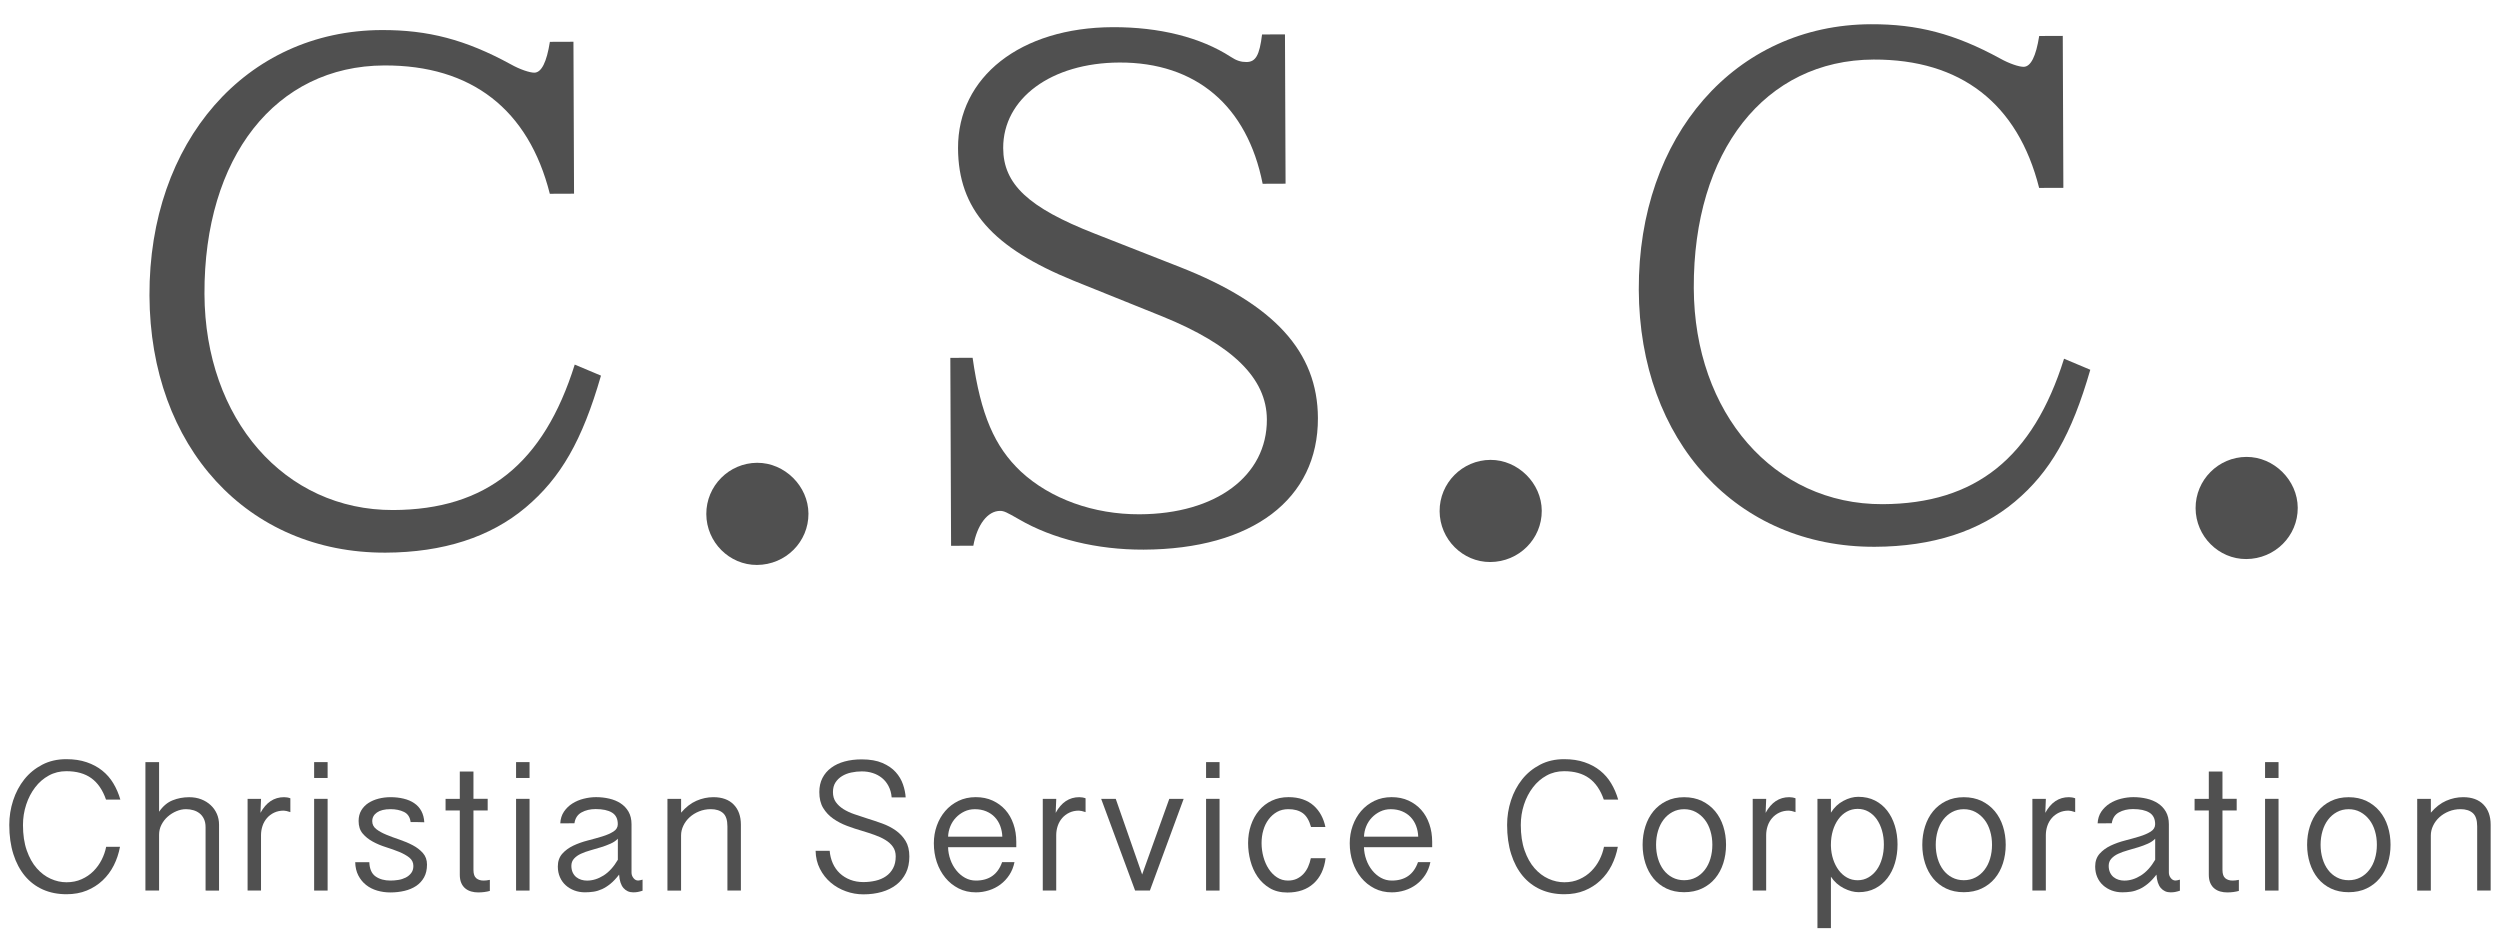
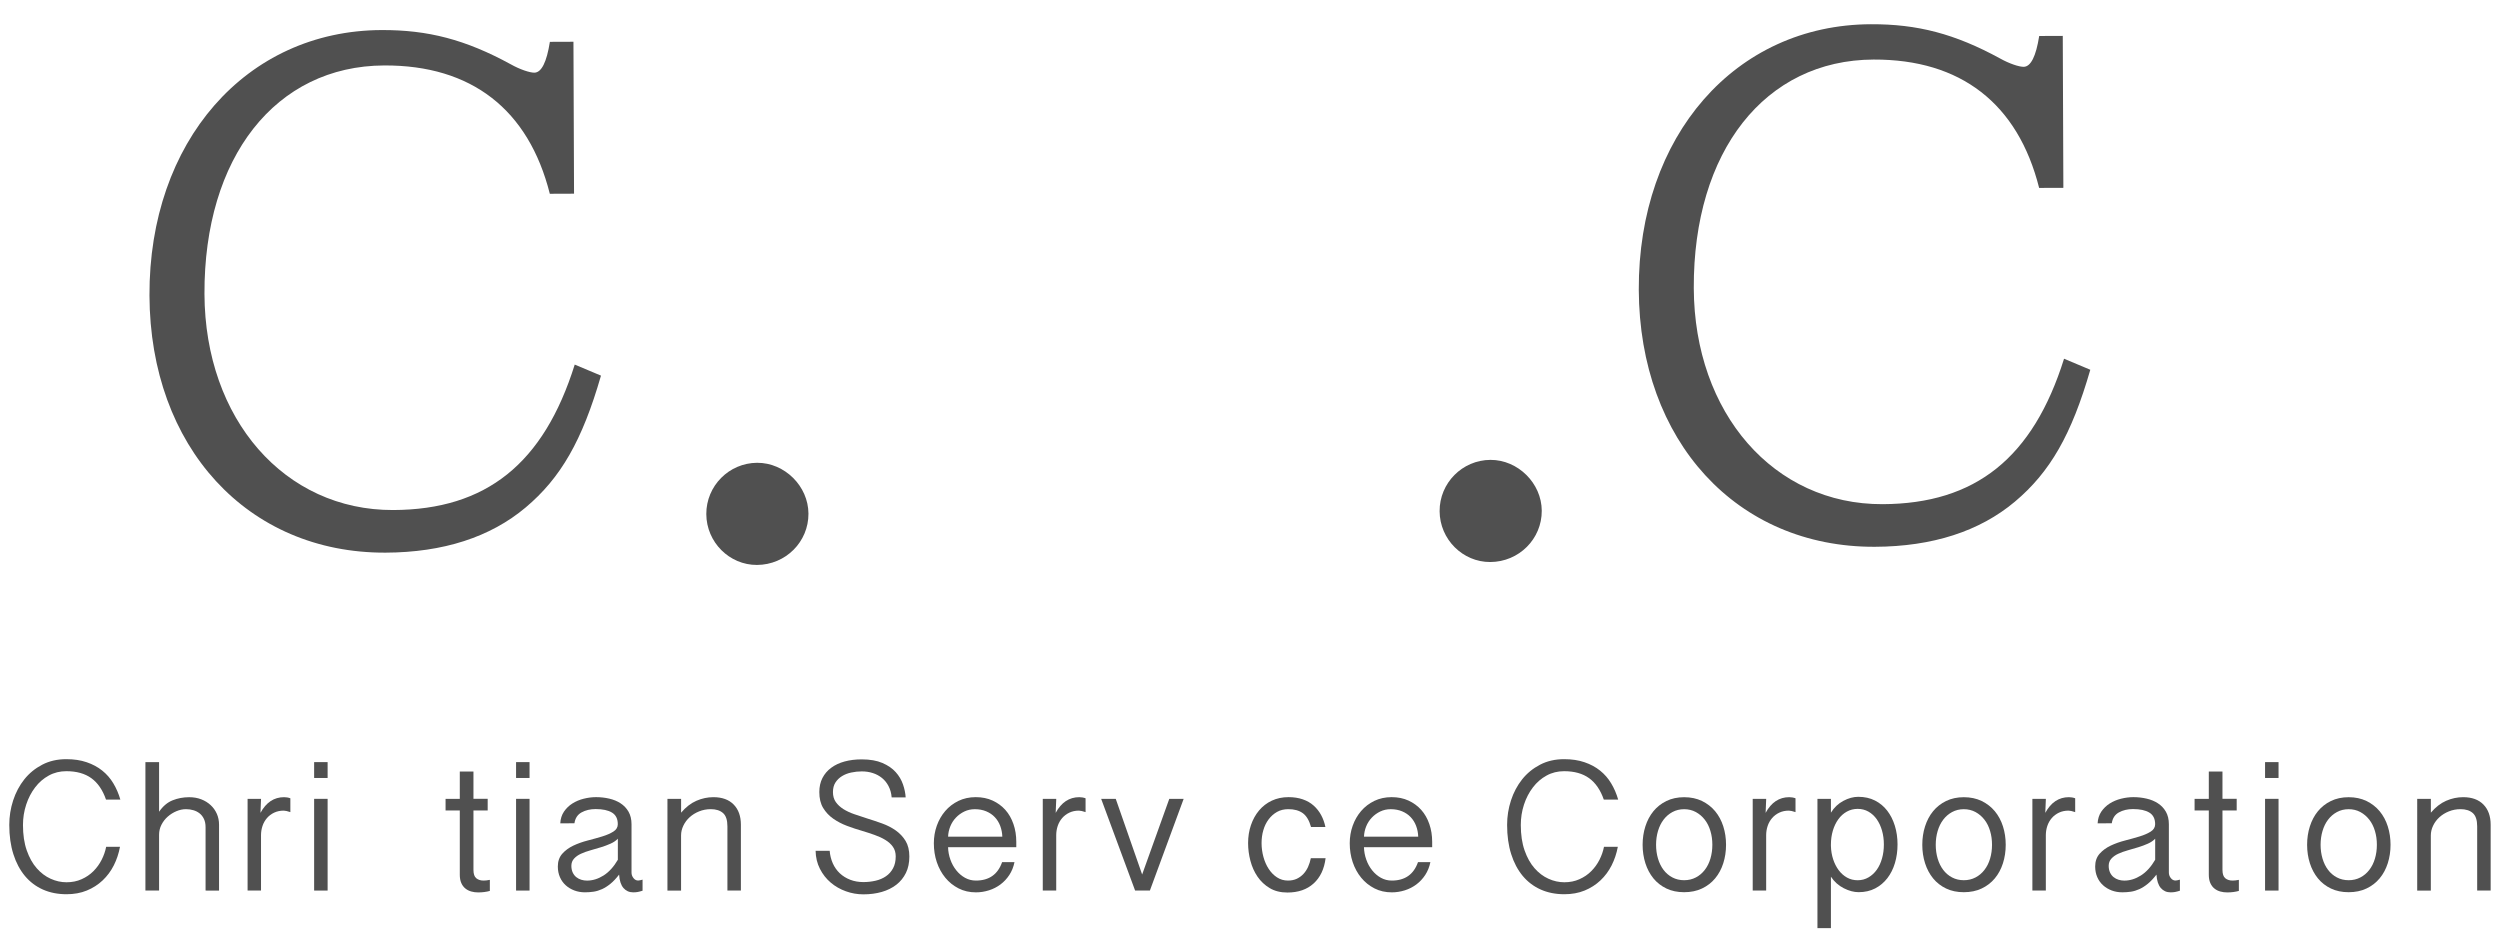
<svg xmlns="http://www.w3.org/2000/svg" version="1.1" id="レイヤー_1" x="0px" y="0px" viewBox="0 0 84 32" style="enable-background:new 0 0 84 32;" xml:space="preserve">
  <style type="text/css">
	.st0{fill:#505050;}
	.st1{fill:none;}
</style>
  <g>
    <g>
      <g>
        <g>
          <g>
            <path class="st0" d="M0.772,27.721c0,0.327,0.042,0.611,0.127,0.853c0.085,0.242,0.196,0.441,0.335,0.599       c0.138,0.157,0.294,0.275,0.468,0.353c0.173,0.079,0.351,0.118,0.533,0.118c0.186,0,0.355-0.034,0.508-0.103       c0.153-0.068,0.285-0.158,0.396-0.27c0.112-0.112,0.204-0.239,0.276-0.381s0.123-0.289,0.152-0.437h0.465       c-0.042,0.223-0.111,0.431-0.208,0.623c-0.097,0.192-0.222,0.36-0.375,0.505c-0.153,0.145-0.331,0.258-0.533,0.341       s-0.43,0.124-0.682,0.124c-0.294,0-0.558-0.053-0.794-0.158c-0.235-0.105-0.437-0.258-0.604-0.458       c-0.167-0.201-0.296-0.444-0.387-0.732c-0.091-0.287-0.137-0.615-0.137-0.982c0-0.281,0.043-0.555,0.13-0.822       s0.212-0.502,0.375-0.707s0.364-0.369,0.602-0.493c0.237-0.124,0.507-0.186,0.809-0.186c0.256,0,0.484,0.034,0.685,0.103       c0.2,0.068,0.375,0.162,0.524,0.282c0.149,0.12,0.273,0.262,0.372,0.428c0.099,0.165,0.178,0.347,0.235,0.545H3.562       c-0.112-0.322-0.276-0.562-0.493-0.719c-0.217-0.157-0.497-0.235-0.84-0.235c-0.215,0-0.412,0.048-0.589,0.146       c-0.178,0.097-0.331,0.229-0.459,0.397c-0.128,0.167-0.229,0.36-0.301,0.58S0.772,27.482,0.772,27.721z" />
            <path class="st0" d="M5.345,25.607v1.668c0.128-0.186,0.279-0.314,0.453-0.384c0.174-0.07,0.36-0.105,0.558-0.105       c0.149,0,0.284,0.024,0.406,0.071c0.122,0.047,0.227,0.113,0.316,0.195s0.158,0.18,0.208,0.292       c0.049,0.111,0.074,0.233,0.074,0.366v2.213H6.907v-2.133c0-0.107-0.019-0.199-0.056-0.276s-0.086-0.139-0.146-0.186       s-0.129-0.083-0.208-0.105C6.42,27.2,6.337,27.188,6.25,27.188c-0.107,0-0.215,0.023-0.322,0.068s-0.205,0.106-0.292,0.183       c-0.087,0.076-0.157,0.167-0.211,0.272S5.345,27.93,5.345,28.05v1.873H4.886v-4.315H5.345z" />
            <path class="st0" d="M8.319,26.841h0.452l-0.019,0.471c0.19-0.351,0.455-0.527,0.794-0.527c0.033,0,0.068,0.003,0.105,0.009       c0.037,0.006,0.072,0.016,0.105,0.028v0.465c-0.099-0.033-0.173-0.05-0.223-0.05c-0.12,0-0.227,0.023-0.322,0.068       s-0.176,0.106-0.242,0.183c-0.066,0.077-0.116,0.165-0.149,0.264s-0.05,0.203-0.05,0.31v1.86H8.319V26.841z" />
            <path class="st0" d="M11.008,25.607v0.533h-0.453v-0.533H11.008z M11.008,26.841v3.082h-0.453v-3.082H11.008z" />
-             <path class="st0" d="M12.409,28.968c0.008,0.227,0.078,0.387,0.21,0.48c0.132,0.093,0.3,0.139,0.502,0.139       c0.083,0,0.169-0.007,0.26-0.021s0.174-0.041,0.248-0.078s0.136-0.088,0.186-0.152s0.074-0.144,0.074-0.239       c0-0.116-0.045-0.209-0.136-0.282c-0.091-0.072-0.205-0.136-0.341-0.192c-0.137-0.056-0.285-0.108-0.443-0.158       c-0.159-0.05-0.307-0.111-0.443-0.186c-0.137-0.074-0.25-0.165-0.341-0.273c-0.091-0.107-0.136-0.248-0.136-0.421       c0-0.136,0.03-0.255,0.09-0.356s0.14-0.184,0.239-0.248s0.213-0.113,0.341-0.146c0.128-0.033,0.263-0.05,0.403-0.05       c0.157,0,0.304,0.017,0.44,0.05c0.137,0.033,0.255,0.083,0.356,0.152c0.102,0.068,0.181,0.156,0.239,0.263       c0.058,0.108,0.091,0.234,0.099,0.378c-0.037,0-0.078-0.001-0.124-0.003c-0.046-0.002-0.085-0.003-0.118-0.003h-0.217       c-0.021-0.165-0.095-0.279-0.223-0.341c-0.128-0.062-0.279-0.093-0.453-0.093c-0.199,0-0.351,0.038-0.456,0.112       c-0.105,0.074-0.158,0.171-0.158,0.292c0,0.107,0.045,0.196,0.136,0.267s0.205,0.133,0.341,0.189       c0.137,0.056,0.284,0.111,0.443,0.164c0.159,0.054,0.307,0.117,0.443,0.189c0.137,0.072,0.25,0.16,0.341,0.263       c0.091,0.104,0.136,0.232,0.136,0.385c0,0.169-0.033,0.313-0.099,0.431c-0.066,0.118-0.155,0.214-0.267,0.289       c-0.112,0.074-0.242,0.129-0.391,0.164s-0.306,0.053-0.471,0.053c-0.157,0-0.306-0.021-0.446-0.062       c-0.141-0.042-0.265-0.104-0.372-0.189c-0.108-0.085-0.194-0.191-0.261-0.319c-0.066-0.128-0.101-0.277-0.105-0.446H12.409z" />
            <path class="st0" d="M15.908,25.923v0.917h0.478v0.391h-0.478v1.997c0,0.136,0.032,0.23,0.096,0.282s0.146,0.077,0.245,0.077       c0.062,0,0.132-0.008,0.21-0.024v0.372c-0.12,0.033-0.25,0.05-0.39,0.05c-0.083,0-0.162-0.01-0.236-0.031       c-0.074-0.021-0.141-0.055-0.198-0.102c-0.058-0.047-0.104-0.109-0.137-0.186c-0.033-0.076-0.049-0.168-0.049-0.276v-2.158       h-0.478v-0.391h0.478v-0.917H15.908z" />
            <path class="st0" d="M17.793,25.607v0.533h-0.453v-0.533H17.793z M17.793,26.841v3.082h-0.453v-3.082H17.793z" />
            <path class="st0" d="M18.825,27.665c0.008-0.153,0.05-0.284,0.124-0.394c0.075-0.109,0.168-0.201,0.282-0.273       s0.241-0.126,0.381-0.161s0.279-0.053,0.416-0.053c0.153,0,0.3,0.017,0.443,0.05c0.143,0.033,0.27,0.085,0.381,0.158       c0.112,0.073,0.201,0.167,0.267,0.282c0.066,0.116,0.1,0.256,0.1,0.422v1.624c0,0.066,0.021,0.127,0.065,0.183       s0.096,0.083,0.158,0.083c0.021,0,0.042-0.003,0.065-0.009c0.022-0.006,0.051-0.013,0.083-0.021v0.372       c-0.066,0.021-0.121,0.035-0.164,0.043c-0.043,0.008-0.094,0.012-0.152,0.012c-0.132,0-0.241-0.049-0.326-0.146       c-0.084-0.097-0.133-0.247-0.146-0.45c-0.099,0.128-0.195,0.23-0.289,0.307c-0.093,0.076-0.187,0.136-0.282,0.18       c-0.095,0.043-0.19,0.072-0.285,0.087c-0.095,0.014-0.192,0.021-0.292,0.021c-0.128,0-0.247-0.021-0.356-0.062       c-0.11-0.042-0.206-0.099-0.289-0.174c-0.083-0.074-0.148-0.165-0.195-0.272s-0.071-0.228-0.071-0.36       c0-0.173,0.05-0.316,0.149-0.428c0.099-0.111,0.223-0.202,0.372-0.273c0.149-0.07,0.311-0.128,0.487-0.173       c0.175-0.045,0.338-0.091,0.486-0.136c0.149-0.045,0.273-0.1,0.372-0.162s0.149-0.145,0.149-0.248       c0-0.182-0.065-0.312-0.195-0.391s-0.313-0.118-0.549-0.118c-0.182,0-0.34,0.038-0.474,0.112s-0.214,0.196-0.239,0.366H18.825z        M20.76,28.18c-0.062,0.066-0.144,0.122-0.245,0.167c-0.101,0.045-0.209,0.086-0.325,0.121       c-0.116,0.035-0.232,0.069-0.351,0.103c-0.118,0.033-0.224,0.071-0.319,0.115c-0.095,0.043-0.172,0.098-0.232,0.164       c-0.06,0.066-0.09,0.147-0.09,0.242c0,0.086,0.016,0.162,0.046,0.226c0.031,0.064,0.071,0.116,0.121,0.155       c0.05,0.04,0.105,0.068,0.167,0.087s0.126,0.028,0.192,0.028c0.19,0,0.376-0.058,0.558-0.173       c0.182-0.116,0.341-0.292,0.478-0.527V28.18z" />
            <path class="st0" d="M22.427,26.841h0.458v0.465c0.157-0.186,0.329-0.319,0.515-0.4s0.376-0.121,0.57-0.121       c0.293,0,0.521,0.083,0.682,0.248s0.242,0.391,0.242,0.676v2.213h-0.453v-2.158c0-0.21-0.049-0.359-0.148-0.446       c-0.1-0.087-0.236-0.13-0.41-0.13c-0.14,0-0.271,0.025-0.394,0.075c-0.122,0.049-0.227,0.115-0.316,0.195       c-0.089,0.081-0.159,0.174-0.211,0.282c-0.052,0.108-0.078,0.217-0.078,0.329v1.854h-0.458V26.841z" />
            <path class="st0" d="M27.877,28.583c0.012,0.153,0.047,0.294,0.105,0.425c0.058,0.13,0.137,0.242,0.236,0.335       c0.099,0.093,0.216,0.165,0.35,0.217s0.282,0.078,0.443,0.078c0.141,0,0.277-0.016,0.409-0.046       c0.132-0.031,0.248-0.081,0.347-0.149c0.1-0.068,0.179-0.157,0.239-0.267s0.09-0.243,0.09-0.4c0-0.128-0.032-0.237-0.096-0.326       c-0.064-0.089-0.148-0.165-0.254-0.229c-0.105-0.064-0.226-0.12-0.36-0.167c-0.134-0.048-0.27-0.092-0.406-0.133       c-0.174-0.05-0.346-0.106-0.518-0.171c-0.171-0.064-0.326-0.145-0.465-0.242s-0.251-0.217-0.338-0.359s-0.13-0.321-0.13-0.537       c0-0.177,0.035-0.334,0.105-0.471c0.07-0.136,0.168-0.251,0.295-0.344c0.126-0.093,0.276-0.164,0.449-0.211       c0.174-0.047,0.366-0.071,0.577-0.071c0.277,0,0.508,0.041,0.694,0.121s0.335,0.183,0.446,0.307       c0.112,0.124,0.193,0.262,0.245,0.413s0.082,0.296,0.09,0.437H29.96c-0.012-0.141-0.046-0.266-0.103-0.375       c-0.056-0.11-0.129-0.202-0.22-0.276c-0.091-0.074-0.194-0.13-0.31-0.167c-0.116-0.038-0.24-0.056-0.372-0.056       c-0.12,0-0.238,0.013-0.354,0.038c-0.116,0.024-0.219,0.065-0.31,0.121s-0.164,0.127-0.22,0.214       c-0.056,0.087-0.084,0.194-0.084,0.322c0,0.132,0.032,0.244,0.096,0.335s0.149,0.169,0.254,0.236       c0.105,0.066,0.226,0.123,0.362,0.17c0.137,0.047,0.277,0.094,0.422,0.14c0.173,0.054,0.346,0.111,0.518,0.173       s0.324,0.141,0.459,0.236c0.134,0.095,0.244,0.211,0.329,0.35c0.084,0.139,0.127,0.313,0.127,0.524s-0.038,0.395-0.115,0.552       s-0.184,0.29-0.322,0.397c-0.139,0.107-0.302,0.188-0.49,0.242c-0.188,0.054-0.394,0.081-0.617,0.081       c-0.203,0-0.399-0.034-0.589-0.103c-0.19-0.068-0.36-0.165-0.508-0.291c-0.149-0.126-0.27-0.28-0.363-0.462       c-0.093-0.182-0.142-0.385-0.146-0.608H27.877z" />
            <path class="st0" d="M31.855,28.465c0.004,0.145,0.03,0.284,0.078,0.418c0.047,0.134,0.113,0.254,0.198,0.36       c0.084,0.105,0.183,0.189,0.294,0.251c0.112,0.062,0.233,0.093,0.366,0.093c0.442,0,0.736-0.207,0.88-0.62h0.416       c-0.033,0.161-0.091,0.305-0.173,0.431c-0.083,0.126-0.182,0.232-0.298,0.319s-0.245,0.153-0.388,0.198       c-0.143,0.045-0.288,0.068-0.437,0.068c-0.215,0-0.409-0.044-0.583-0.133c-0.174-0.089-0.323-0.208-0.446-0.359       c-0.124-0.151-0.219-0.326-0.286-0.524c-0.066-0.199-0.099-0.409-0.099-0.633c0-0.207,0.033-0.403,0.099-0.589       c0.066-0.186,0.16-0.35,0.282-0.493s0.27-0.256,0.443-0.341c0.174-0.084,0.368-0.127,0.583-0.127c0.21,0,0.4,0.038,0.567,0.115       c0.167,0.077,0.31,0.181,0.428,0.313c0.118,0.132,0.208,0.291,0.272,0.475c0.064,0.184,0.096,0.383,0.096,0.598v0.18H31.855z        M33.678,28.112c-0.004-0.128-0.028-0.249-0.071-0.363c-0.043-0.113-0.104-0.211-0.183-0.294       c-0.078-0.083-0.174-0.147-0.288-0.195c-0.114-0.047-0.241-0.071-0.381-0.071c-0.128,0-0.246,0.026-0.354,0.078       s-0.201,0.12-0.282,0.205c-0.081,0.085-0.144,0.183-0.189,0.294c-0.045,0.112-0.07,0.228-0.074,0.347H33.678z" />
            <path class="st0" d="M35.038,26.841h0.452l-0.019,0.471c0.19-0.351,0.455-0.527,0.794-0.527c0.033,0,0.068,0.003,0.105,0.009       c0.037,0.006,0.072,0.016,0.105,0.028v0.465c-0.099-0.033-0.173-0.05-0.223-0.05c-0.12,0-0.227,0.023-0.322,0.068       s-0.176,0.106-0.242,0.183c-0.066,0.077-0.116,0.165-0.149,0.264s-0.05,0.203-0.05,0.31v1.86h-0.452V26.841z" />
            <path class="st0" d="M38.376,29.383l0.912-2.542h0.483l-1.135,3.082H38.14l-1.141-3.082h0.49L38.376,29.383z" />
-             <path class="st0" d="M40.977,25.607v0.533h-0.453v-0.533H40.977z M40.977,26.841v3.082h-0.453v-3.082H40.977z" />
            <path class="st0" d="M44.051,27.789c-0.062-0.223-0.155-0.379-0.279-0.468s-0.285-0.133-0.484-0.133       c-0.145,0-0.271,0.031-0.381,0.093c-0.109,0.062-0.204,0.146-0.282,0.251c-0.079,0.105-0.138,0.227-0.177,0.363       c-0.04,0.136-0.059,0.281-0.059,0.434c0,0.157,0.021,0.311,0.062,0.462s0.1,0.285,0.177,0.403s0.169,0.213,0.279,0.285       c0.11,0.072,0.233,0.108,0.369,0.108c0.111,0,0.209-0.02,0.294-0.059c0.084-0.04,0.159-0.093,0.223-0.161       c0.064-0.068,0.117-0.148,0.158-0.239c0.041-0.091,0.072-0.188,0.093-0.292h0.496c-0.045,0.364-0.18,0.647-0.403,0.849       c-0.223,0.203-0.517,0.304-0.88,0.304c-0.231,0-0.43-0.05-0.595-0.149c-0.166-0.099-0.302-0.228-0.409-0.384       c-0.107-0.157-0.187-0.335-0.239-0.533c-0.052-0.199-0.078-0.397-0.078-0.595c0-0.215,0.032-0.417,0.096-0.604       s0.155-0.353,0.273-0.493c0.118-0.14,0.26-0.25,0.428-0.329c0.167-0.078,0.354-0.118,0.561-0.118       c0.178,0,0.338,0.025,0.48,0.074c0.143,0.05,0.265,0.12,0.366,0.211c0.102,0.091,0.185,0.197,0.251,0.319       c0.066,0.122,0.113,0.255,0.143,0.4H44.051z" />
            <path class="st0" d="M45.829,28.465c0.004,0.145,0.03,0.284,0.078,0.418c0.047,0.134,0.113,0.254,0.198,0.36       c0.084,0.105,0.183,0.189,0.294,0.251c0.112,0.062,0.233,0.093,0.366,0.093c0.442,0,0.736-0.207,0.88-0.62h0.416       c-0.033,0.161-0.091,0.305-0.173,0.431c-0.083,0.126-0.182,0.232-0.298,0.319s-0.245,0.153-0.388,0.198       c-0.143,0.045-0.288,0.068-0.437,0.068c-0.215,0-0.409-0.044-0.583-0.133c-0.174-0.089-0.323-0.208-0.446-0.359       c-0.124-0.151-0.219-0.326-0.286-0.524c-0.066-0.199-0.099-0.409-0.099-0.633c0-0.207,0.033-0.403,0.099-0.589       c0.066-0.186,0.16-0.35,0.282-0.493s0.27-0.256,0.443-0.341c0.174-0.084,0.368-0.127,0.583-0.127c0.21,0,0.4,0.038,0.567,0.115       c0.167,0.077,0.31,0.181,0.428,0.313c0.118,0.132,0.208,0.291,0.272,0.475c0.064,0.184,0.096,0.383,0.096,0.598v0.18H45.829z        M47.652,28.112c-0.004-0.128-0.028-0.249-0.071-0.363c-0.043-0.113-0.104-0.211-0.183-0.294       c-0.078-0.083-0.174-0.147-0.288-0.195c-0.114-0.047-0.241-0.071-0.381-0.071c-0.128,0-0.246,0.026-0.354,0.078       s-0.201,0.12-0.282,0.205c-0.081,0.085-0.144,0.183-0.189,0.294c-0.045,0.112-0.07,0.228-0.074,0.347H47.652z" />
            <path class="st0" d="M51.099,27.721c0,0.327,0.042,0.611,0.127,0.853c0.085,0.242,0.196,0.441,0.335,0.599       c0.138,0.157,0.294,0.275,0.468,0.353c0.173,0.079,0.351,0.118,0.533,0.118c0.186,0,0.355-0.034,0.508-0.103       c0.153-0.068,0.285-0.158,0.396-0.27c0.112-0.112,0.204-0.239,0.276-0.381s0.123-0.289,0.152-0.437h0.465       c-0.042,0.223-0.111,0.431-0.208,0.623c-0.097,0.192-0.222,0.36-0.375,0.505c-0.153,0.145-0.331,0.258-0.533,0.341       s-0.43,0.124-0.682,0.124c-0.294,0-0.558-0.053-0.794-0.158c-0.235-0.105-0.437-0.258-0.604-0.458       c-0.167-0.201-0.296-0.444-0.387-0.732c-0.091-0.287-0.137-0.615-0.137-0.982c0-0.281,0.043-0.555,0.13-0.822       s0.212-0.502,0.375-0.707s0.364-0.369,0.602-0.493c0.237-0.124,0.507-0.186,0.809-0.186c0.256,0,0.484,0.034,0.685,0.103       c0.2,0.068,0.375,0.162,0.524,0.282c0.149,0.12,0.273,0.262,0.372,0.428c0.099,0.165,0.178,0.347,0.235,0.545h-0.483       c-0.112-0.322-0.276-0.562-0.493-0.719c-0.217-0.157-0.497-0.235-0.84-0.235c-0.215,0-0.412,0.048-0.589,0.146       c-0.178,0.097-0.331,0.229-0.459,0.397c-0.128,0.167-0.229,0.36-0.301,0.58S51.099,27.482,51.099,27.721z" />
            <path class="st0" d="M55.192,28.385c0-0.219,0.031-0.426,0.093-0.62s0.152-0.364,0.27-0.508s0.264-0.259,0.437-0.344       c0.174-0.084,0.372-0.127,0.595-0.127s0.423,0.042,0.599,0.127c0.175,0.085,0.323,0.2,0.443,0.344       c0.12,0.145,0.211,0.314,0.273,0.508s0.093,0.401,0.093,0.62s-0.031,0.426-0.093,0.62s-0.153,0.364-0.273,0.508       c-0.12,0.145-0.268,0.258-0.443,0.341c-0.176,0.083-0.375,0.124-0.599,0.124s-0.421-0.041-0.595-0.124       c-0.173-0.083-0.319-0.196-0.437-0.341s-0.208-0.314-0.27-0.508S55.192,28.604,55.192,28.385z M55.644,28.385       c0,0.166,0.022,0.32,0.065,0.465c0.043,0.145,0.105,0.271,0.186,0.378s0.18,0.192,0.298,0.254s0.249,0.093,0.394,0.093       s0.276-0.031,0.394-0.093c0.118-0.062,0.218-0.146,0.3-0.254c0.083-0.107,0.146-0.233,0.189-0.378       c0.043-0.145,0.065-0.299,0.065-0.465c0-0.165-0.021-0.32-0.065-0.465c-0.043-0.145-0.106-0.271-0.189-0.378       c-0.083-0.107-0.183-0.193-0.3-0.257c-0.118-0.064-0.25-0.096-0.394-0.096s-0.276,0.032-0.394,0.096       c-0.118,0.064-0.217,0.15-0.298,0.257s-0.143,0.233-0.186,0.378C55.666,28.064,55.644,28.22,55.644,28.385z" />
            <path class="st0" d="M58.892,26.841h0.452l-0.019,0.471c0.19-0.351,0.455-0.527,0.794-0.527c0.033,0,0.068,0.003,0.105,0.009       c0.037,0.006,0.072,0.016,0.105,0.028v0.465c-0.099-0.033-0.173-0.05-0.223-0.05c-0.12,0-0.227,0.023-0.322,0.068       s-0.176,0.106-0.242,0.183c-0.066,0.077-0.116,0.165-0.149,0.264s-0.05,0.203-0.05,0.31v1.86h-0.452V26.841z" />
            <path class="st0" d="M61.066,26.841h0.453v0.465c0.107-0.174,0.247-0.306,0.418-0.397s0.338-0.136,0.499-0.136       c0.211,0,0.398,0.041,0.562,0.124c0.163,0.083,0.3,0.196,0.412,0.341s0.197,0.314,0.257,0.508s0.09,0.403,0.09,0.626       c0,0.223-0.029,0.432-0.087,0.626c-0.058,0.194-0.143,0.364-0.254,0.508c-0.112,0.145-0.248,0.26-0.409,0.344       c-0.162,0.084-0.347,0.127-0.558,0.127c-0.157,0-0.324-0.044-0.499-0.133c-0.176-0.089-0.319-0.218-0.431-0.387v1.729h-0.453       V26.841z M61.519,28.422c0.004,0.161,0.029,0.311,0.075,0.45c0.045,0.138,0.107,0.26,0.186,0.366       c0.079,0.105,0.172,0.188,0.279,0.248s0.227,0.09,0.359,0.09s0.253-0.032,0.363-0.096s0.203-0.15,0.279-0.257       c0.076-0.107,0.135-0.234,0.176-0.381c0.042-0.146,0.062-0.303,0.062-0.468c0-0.166-0.021-0.32-0.062-0.465       c-0.041-0.145-0.1-0.271-0.176-0.381c-0.077-0.109-0.17-0.195-0.279-0.257s-0.23-0.093-0.363-0.093s-0.254,0.031-0.366,0.093       c-0.111,0.062-0.207,0.148-0.285,0.257c-0.079,0.11-0.14,0.237-0.183,0.381c-0.043,0.145-0.065,0.3-0.065,0.465V28.422z" />
            <path class="st0" d="M64.589,28.385c0-0.219,0.031-0.426,0.093-0.62s0.152-0.364,0.27-0.508s0.264-0.259,0.437-0.344       c0.174-0.084,0.372-0.127,0.595-0.127s0.423,0.042,0.599,0.127c0.175,0.085,0.323,0.2,0.443,0.344       c0.12,0.145,0.211,0.314,0.273,0.508s0.093,0.401,0.093,0.62s-0.031,0.426-0.093,0.62s-0.153,0.364-0.273,0.508       c-0.12,0.145-0.268,0.258-0.443,0.341c-0.176,0.083-0.375,0.124-0.599,0.124s-0.421-0.041-0.595-0.124       c-0.173-0.083-0.319-0.196-0.437-0.341s-0.208-0.314-0.27-0.508S64.589,28.604,64.589,28.385z M65.041,28.385       c0,0.166,0.022,0.32,0.065,0.465c0.043,0.145,0.105,0.271,0.186,0.378s0.18,0.192,0.298,0.254s0.249,0.093,0.394,0.093       s0.276-0.031,0.394-0.093c0.118-0.062,0.218-0.146,0.3-0.254c0.083-0.107,0.146-0.233,0.189-0.378       c0.043-0.145,0.065-0.299,0.065-0.465c0-0.165-0.021-0.32-0.065-0.465c-0.043-0.145-0.106-0.271-0.189-0.378       c-0.083-0.107-0.183-0.193-0.3-0.257c-0.118-0.064-0.25-0.096-0.394-0.096s-0.276,0.032-0.394,0.096       c-0.118,0.064-0.217,0.15-0.298,0.257s-0.143,0.233-0.186,0.378C65.063,28.064,65.041,28.22,65.041,28.385z" />
            <path class="st0" d="M68.289,26.841h0.452l-0.019,0.471c0.19-0.351,0.455-0.527,0.794-0.527c0.033,0,0.068,0.003,0.105,0.009       c0.037,0.006,0.072,0.016,0.105,0.028v0.465c-0.099-0.033-0.173-0.05-0.223-0.05c-0.12,0-0.227,0.023-0.322,0.068       s-0.176,0.106-0.242,0.183c-0.066,0.077-0.116,0.165-0.149,0.264s-0.05,0.203-0.05,0.31v1.86h-0.452V26.841z" />
            <path class="st0" d="M70.48,27.665c0.008-0.153,0.05-0.284,0.124-0.394c0.075-0.109,0.168-0.201,0.282-0.273       s0.241-0.126,0.381-0.161s0.279-0.053,0.416-0.053c0.153,0,0.3,0.017,0.443,0.05c0.143,0.033,0.27,0.085,0.381,0.158       c0.112,0.073,0.201,0.167,0.267,0.282c0.066,0.116,0.1,0.256,0.1,0.422v1.624c0,0.066,0.021,0.127,0.065,0.183       s0.096,0.083,0.158,0.083c0.021,0,0.042-0.003,0.065-0.009c0.022-0.006,0.051-0.013,0.083-0.021v0.372       c-0.066,0.021-0.121,0.035-0.164,0.043c-0.043,0.008-0.094,0.012-0.152,0.012c-0.132,0-0.241-0.049-0.326-0.146       c-0.084-0.097-0.133-0.247-0.146-0.45c-0.099,0.128-0.195,0.23-0.289,0.307c-0.093,0.076-0.187,0.136-0.282,0.18       c-0.095,0.043-0.19,0.072-0.285,0.087c-0.095,0.014-0.192,0.021-0.292,0.021c-0.128,0-0.247-0.021-0.356-0.062       c-0.11-0.042-0.206-0.099-0.289-0.174c-0.083-0.074-0.148-0.165-0.195-0.272s-0.071-0.228-0.071-0.36       c0-0.173,0.05-0.316,0.149-0.428c0.099-0.111,0.223-0.202,0.372-0.273c0.149-0.07,0.311-0.128,0.487-0.173       c0.175-0.045,0.338-0.091,0.486-0.136c0.149-0.045,0.273-0.1,0.372-0.162s0.149-0.145,0.149-0.248       c0-0.182-0.065-0.312-0.195-0.391s-0.313-0.118-0.549-0.118c-0.182,0-0.34,0.038-0.474,0.112s-0.214,0.196-0.239,0.366H70.48z        M72.414,28.18c-0.062,0.066-0.144,0.122-0.245,0.167c-0.101,0.045-0.209,0.086-0.325,0.121       c-0.116,0.035-0.232,0.069-0.351,0.103c-0.118,0.033-0.224,0.071-0.319,0.115c-0.095,0.043-0.172,0.098-0.232,0.164       c-0.06,0.066-0.09,0.147-0.09,0.242c0,0.086,0.016,0.162,0.046,0.226c0.031,0.064,0.071,0.116,0.121,0.155       c0.05,0.04,0.105,0.068,0.167,0.087s0.126,0.028,0.192,0.028c0.19,0,0.376-0.058,0.558-0.173       c0.182-0.116,0.341-0.292,0.478-0.527V28.18z" />
            <path class="st0" d="M74.675,25.923v0.917h0.478v0.391h-0.478v1.997c0,0.136,0.032,0.23,0.096,0.282s0.146,0.077,0.245,0.077       c0.062,0,0.132-0.008,0.21-0.024v0.372c-0.12,0.033-0.25,0.05-0.39,0.05c-0.083,0-0.162-0.01-0.236-0.031       c-0.074-0.021-0.141-0.055-0.198-0.102c-0.058-0.047-0.104-0.109-0.137-0.186c-0.033-0.076-0.049-0.168-0.049-0.276v-2.158       h-0.478v-0.391h0.478v-0.917H74.675z" />
            <path class="st0" d="M76.559,25.607v0.533h-0.453v-0.533H76.559z M76.559,26.841v3.082h-0.453v-3.082H76.559z" />
            <path class="st0" d="M77.519,28.385c0-0.219,0.031-0.426,0.093-0.62s0.152-0.364,0.27-0.508s0.264-0.259,0.437-0.344       c0.174-0.084,0.372-0.127,0.595-0.127s0.423,0.042,0.599,0.127c0.175,0.085,0.323,0.2,0.443,0.344       c0.12,0.145,0.211,0.314,0.273,0.508s0.093,0.401,0.093,0.62s-0.031,0.426-0.093,0.62s-0.153,0.364-0.273,0.508       c-0.12,0.145-0.268,0.258-0.443,0.341c-0.176,0.083-0.375,0.124-0.599,0.124s-0.421-0.041-0.595-0.124       c-0.173-0.083-0.319-0.196-0.437-0.341s-0.208-0.314-0.27-0.508S77.519,28.604,77.519,28.385z M77.972,28.385       c0,0.166,0.022,0.32,0.065,0.465c0.043,0.145,0.105,0.271,0.186,0.378s0.18,0.192,0.298,0.254s0.249,0.093,0.394,0.093       s0.276-0.031,0.394-0.093c0.118-0.062,0.218-0.146,0.3-0.254c0.083-0.107,0.146-0.233,0.189-0.378       c0.043-0.145,0.065-0.299,0.065-0.465c0-0.165-0.021-0.32-0.065-0.465c-0.043-0.145-0.106-0.271-0.189-0.378       c-0.083-0.107-0.183-0.193-0.3-0.257c-0.118-0.064-0.25-0.096-0.394-0.096s-0.276,0.032-0.394,0.096       c-0.118,0.064-0.217,0.15-0.298,0.257s-0.143,0.233-0.186,0.378C77.994,28.064,77.972,28.22,77.972,28.385z" />
            <path class="st0" d="M81.219,26.841h0.458v0.465c0.157-0.186,0.329-0.319,0.515-0.4s0.376-0.121,0.57-0.121       c0.293,0,0.521,0.083,0.682,0.248s0.242,0.391,0.242,0.676v2.213h-0.453v-2.158c0-0.21-0.049-0.359-0.148-0.446       c-0.1-0.087-0.236-0.13-0.41-0.13c-0.14,0-0.271,0.025-0.394,0.075c-0.122,0.049-0.227,0.115-0.316,0.195       c-0.089,0.081-0.159,0.174-0.211,0.282c-0.052,0.108-0.078,0.217-0.078,0.329v1.854h-0.458V26.841z" />
          </g>
        </g>
      </g>
    </g>
    <g>
      <g>
        <path class="st0" d="M18.474,6.511c-0.715-2.835-2.635-4.324-5.562-4.312C9.26,2.213,6.852,5.281,6.87,9.879     c0.017,4.203,2.691,7.272,6.343,7.258c3.125-0.012,5.055-1.56,6.098-4.887l0.882,0.371c-0.629,2.181-1.351,3.438-2.535,4.433     c-1.185,0.995-2.767,1.507-4.703,1.515c-4.643,0.018-7.913-3.555-7.933-8.638C5.001,4.76,8.265,1.028,12.82,1.01     c1.562-0.006,2.818,0.319,4.339,1.149c0.309,0.175,0.639,0.283,0.793,0.283c0.242-0.001,0.417-0.354,0.524-1.036l0.792-0.003     l0.02,5.105L18.474,6.511z" />
        <path class="st0" d="M27.164,17.259c0.004,0.946-0.764,1.719-1.731,1.723c-0.924,0.004-1.697-0.763-1.701-1.709     c-0.004-0.946,0.763-1.719,1.709-1.723C26.365,15.546,27.16,16.334,27.164,17.259z" />
-         <path class="st0" d="M32.68,12.022c0.271,1.913,0.738,2.989,1.622,3.822c0.993,0.92,2.447,1.442,3.987,1.436     c2.574-0.01,4.286-1.293,4.278-3.185c-0.005-1.386-1.154-2.504-3.512-3.463L36.08,9.434c-2.732-1.112-3.881-2.405-3.89-4.452     c-0.009-2.398,2.096-4.057,5.198-4.069c1.562-0.006,2.95,0.34,3.965,0.997c0.198,0.132,0.353,0.175,0.528,0.174     c0.308-0.001,0.439-0.222,0.524-0.926l0.77-0.003l0.02,5.017l-0.77,0.003c-0.517-2.616-2.239-4.083-4.813-4.074     c-2.288,0.009-3.911,1.204-3.905,2.876c0.005,1.21,0.844,1.999,3.069,2.87l2.887,1.133c3.151,1.242,4.61,2.842,4.619,5.065     c0.011,2.728-2.205,4.409-5.858,4.423c-1.562,0.006-3.06-0.362-4.184-1.018c-0.419-0.24-0.507-0.284-0.639-0.284     c-0.418,0.002-0.769,0.465-0.897,1.17l-0.748,0.003l-0.025-6.315L32.68,12.022z" />
        <path class="st0" d="M51.803,17.161c0.004,0.946-0.764,1.719-1.731,1.723c-0.924,0.004-1.697-0.763-1.701-1.709     c-0.004-0.946,0.763-1.719,1.709-1.723C51.004,15.449,51.799,16.237,51.803,17.161z" />
        <path class="st0" d="M68.515,6.314C67.8,3.478,65.88,1.99,62.953,2.001c-3.652,0.014-6.061,3.082-6.042,7.681     c0.017,4.203,2.691,7.272,6.343,7.258c3.125-0.012,5.055-1.56,6.098-4.887l0.882,0.371c-0.629,2.181-1.351,3.438-2.535,4.433     c-1.185,0.995-2.767,1.507-4.703,1.515c-4.643,0.019-7.913-3.555-7.933-8.638c-0.021-5.171,3.243-8.903,7.798-8.92     c1.562-0.006,2.818,0.319,4.339,1.149c0.309,0.174,0.639,0.283,0.793,0.282c0.242-0.001,0.417-0.354,0.524-1.036l0.792-0.003     l0.02,5.105L68.515,6.314z" />
-         <path class="st0" d="M77.204,17.061c0.004,0.946-0.764,1.719-1.731,1.723c-0.924,0.004-1.697-0.763-1.701-1.709     c-0.004-0.946,0.763-1.719,1.709-1.723C76.405,15.348,77.2,16.137,77.204,17.061z" />
      </g>
    </g>
  </g>
-   <rect class="st1" width="84" height="32" />
</svg>